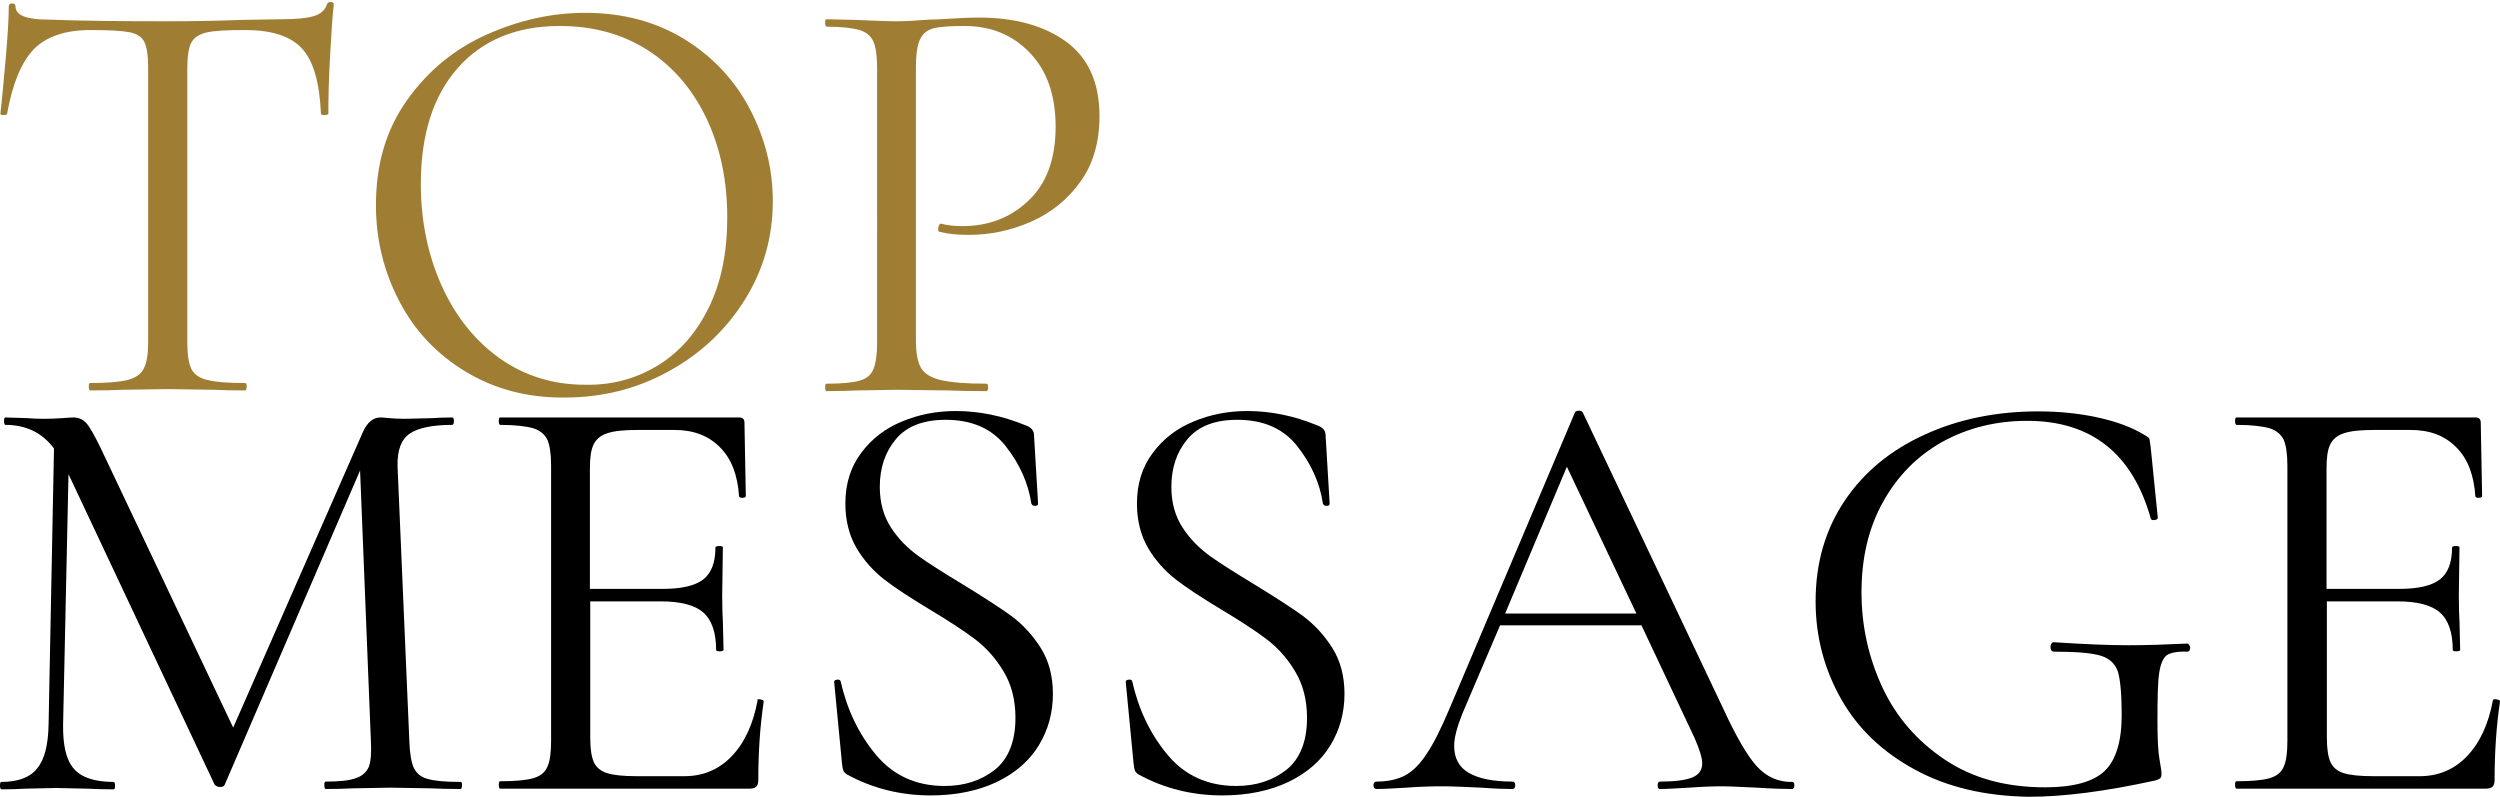
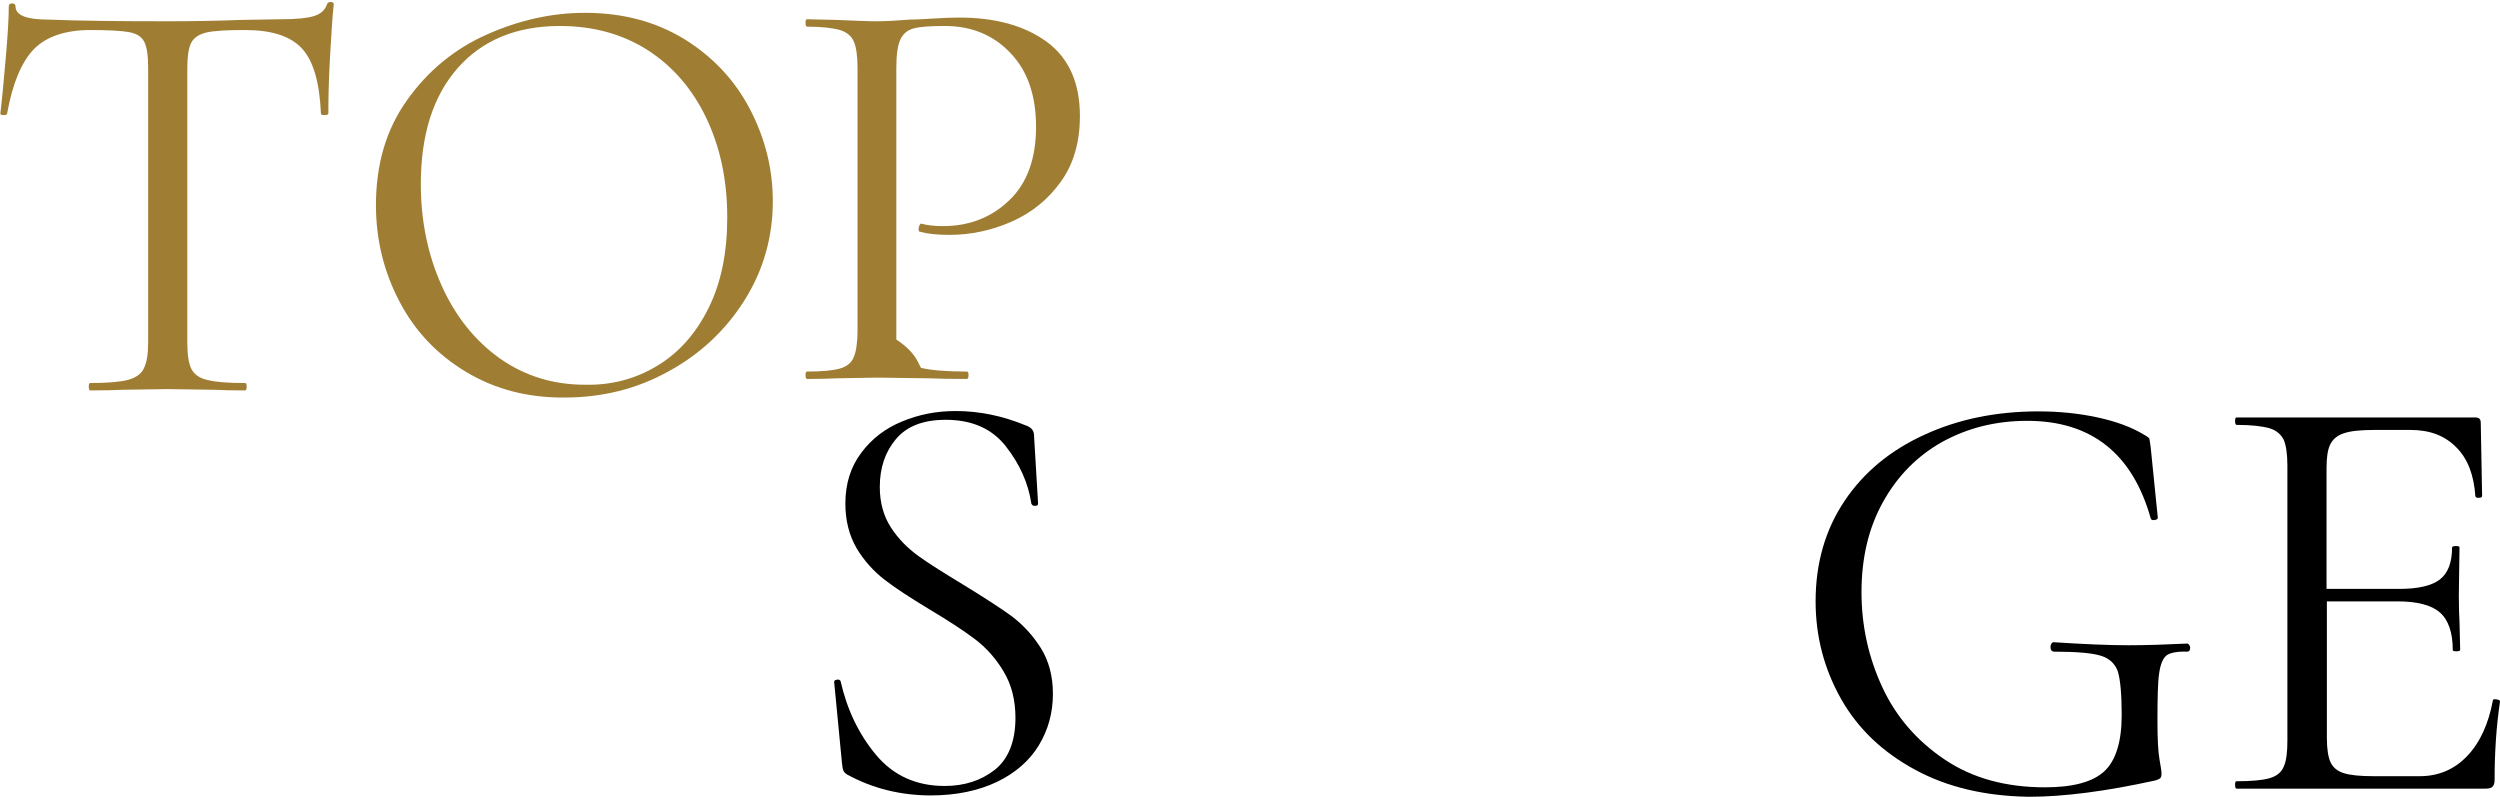
<svg xmlns="http://www.w3.org/2000/svg" version="1.1" id="レイヤー_1" x="0px" y="0px" viewBox="0 0 740.8 236.3" style="enable-background:new 0 0 740.8 236.3;" xml:space="preserve">
  <style type="text/css">
	.st0{enable-background:new    ;}
	.st1{fill:#9F7E34;}
</style>
  <g class="st0">
    <path class="st1" d="M10.1,14.5c-3.7,3.8-6.4,10.2-8,19.2c0,0.2-0.3,0.4-1,0.4c-0.6,0-1-0.1-1-0.4c0.5-4.2,1-9.7,1.6-16.5   C2.3,10.4,2.6,5.3,2.6,1.9C2.6,1.3,3,1,3.6,1c0.6,0,1,0.3,1,0.9c0,2.6,3.2,3.9,9.5,3.9c10,0.4,21.8,0.5,35.4,0.5   c6.9,0,14.3-0.1,22-0.4l12-0.2c4.2,0,7.4-0.3,9.4-0.9c2.1-0.6,3.4-1.8,4-3.5c0.1-0.5,0.5-0.7,1.1-0.7c0.6,0,0.9,0.2,0.9,0.7   c-0.4,3.4-0.7,8.6-1.1,15.5c-0.4,6.9-0.5,12.6-0.5,16.9c0,0.2-0.4,0.4-1.1,0.4c-0.7,0-1.1-0.1-1.1-0.4c-0.4-9.2-2.2-15.6-5.6-19.3   c-3.4-3.7-9-5.5-16.9-5.5c-5.3,0-9,0.2-11.3,0.7c-2.2,0.5-3.8,1.5-4.6,3c-0.8,1.5-1.2,4.1-1.2,7.7v81.1c0,3.6,0.4,6.3,1.2,7.9   c0.8,1.6,2.4,2.8,4.8,3.3c2.3,0.6,6,0.9,11.1,0.9c0.4,0,0.5,0.4,0.5,1.1s-0.2,1.1-0.5,1.1c-3.9,0-7-0.1-9.3-0.2l-13.7-0.2   l-13.2,0.2c-2.3,0.1-5.6,0.2-9.7,0.2c-0.2,0-0.4-0.4-0.4-1.1s0.1-1.1,0.4-1.1c5,0,8.7-0.3,11.1-0.9c2.3-0.6,4-1.7,4.8-3.4   c0.9-1.7,1.3-4.3,1.3-7.8V20c0-3.6-0.4-6.2-1.2-7.7c-0.8-1.5-2.3-2.4-4.6-2.8c-2.2-0.4-6-0.6-11.3-0.6   C19.4,8.9,13.8,10.8,10.1,14.5z" />
    <path class="st1" d="M138.1,110.2c-8.5-5.1-15.1-12-19.7-20.8c-4.6-8.7-7-18.3-7-28.6c0-12.1,3-22.4,9.2-31.1   c6.1-8.6,13.9-15.1,23.5-19.4c9.6-4.3,19.3-6.5,29.3-6.5c11.1,0,20.9,2.6,29.4,7.8c8.4,5.2,14.9,12.1,19.4,20.7   c4.5,8.6,6.8,17.7,6.8,27.3c0,10.7-2.8,20.5-8.4,29.4c-5.6,8.9-13.2,16-22.6,21.1c-9.4,5.2-19.7,7.7-30.7,7.7   C156.3,117.9,146.6,115.3,138.1,110.2z M194.9,108.3c6.4-3.9,11.4-9.6,15.1-17.1c3.7-7.5,5.5-16.4,5.5-26.8c0-11-2.1-20.8-6.2-29.4   c-4.1-8.6-9.9-15.3-17.3-20.1c-7.5-4.8-16.2-7.2-26.1-7.2c-12.9,0-23,4.2-30.3,12.5c-7.3,8.3-10.9,19.8-10.9,34.3   c0,11,2.1,21.1,6.2,30.2c4.1,9.1,9.9,16.3,17.2,21.5c7.4,5.2,15.8,7.8,25.2,7.8C181.3,114.2,188.5,112.2,194.9,108.3z" />
-     <path class="st1" d="M272.9,109c1,1.7,2.9,2.9,5.8,3.6c2.9,0.7,7.4,1.1,13.6,1.1c0.4,0,0.5,0.4,0.5,1.1s-0.2,1.1-0.5,1.1   c-4.8,0-8.6-0.1-11.3-0.2l-15.3-0.2l-11.8,0.2c-2.2,0.1-5.2,0.2-9,0.2c-0.2,0-0.4-0.4-0.4-1.1s0.1-1.1,0.4-1.1   c4.5,0,7.7-0.3,9.8-0.9c2.1-0.6,3.4-1.7,4.1-3.4c0.7-1.7,1.1-4.3,1.1-7.8V20c0-3.5-0.4-6.1-1.1-7.7c-0.7-1.6-2.1-2.8-4.1-3.4   c-2.1-0.6-5.3-1-9.8-1c-0.2,0-0.4-0.4-0.4-1.1s0.1-1.1,0.4-1.1l8.8,0.2c4.9,0.2,8.9,0.4,11.8,0.4c2.9,0,6.2-0.2,9.9-0.5   c1.4,0,3.6-0.1,6.7-0.3c3-0.2,5.7-0.3,7.9-0.3c10.8,0,19.4,2.4,26,7.2c6.5,4.8,9.8,12.1,9.8,22c0,7.7-1.9,14.3-5.7,19.5   c-3.8,5.3-8.7,9.2-14.6,11.8c-5.9,2.6-12.1,3.9-18.4,3.9c-3.5,0-6.4-0.3-8.6-0.9c-0.4,0-0.5-0.3-0.5-0.9c0-0.4,0.1-0.7,0.3-1.1   c0.2-0.4,0.4-0.5,0.6-0.4c1.9,0.5,4,0.7,6.3,0.7c7.7,0,14.3-2.5,19.6-7.6c5.3-5,8-12.3,8-21.8c0-9.3-2.5-16.6-7.6-21.9   c-5-5.3-11.5-8-19.4-8c-4.2,0-7.3,0.2-9.2,0.7c-1.9,0.5-3.2,1.6-4,3.3c-0.8,1.7-1.2,4.5-1.2,8.5v80.4   C271.4,104.5,271.9,107.3,272.9,109z" />
+     <path class="st1" d="M272.9,109c2.9,0.7,7.4,1.1,13.6,1.1c0.4,0,0.5,0.4,0.5,1.1s-0.2,1.1-0.5,1.1   c-4.8,0-8.6-0.1-11.3-0.2l-15.3-0.2l-11.8,0.2c-2.2,0.1-5.2,0.2-9,0.2c-0.2,0-0.4-0.4-0.4-1.1s0.1-1.1,0.4-1.1   c4.5,0,7.7-0.3,9.8-0.9c2.1-0.6,3.4-1.7,4.1-3.4c0.7-1.7,1.1-4.3,1.1-7.8V20c0-3.5-0.4-6.1-1.1-7.7c-0.7-1.6-2.1-2.8-4.1-3.4   c-2.1-0.6-5.3-1-9.8-1c-0.2,0-0.4-0.4-0.4-1.1s0.1-1.1,0.4-1.1l8.8,0.2c4.9,0.2,8.9,0.4,11.8,0.4c2.9,0,6.2-0.2,9.9-0.5   c1.4,0,3.6-0.1,6.7-0.3c3-0.2,5.7-0.3,7.9-0.3c10.8,0,19.4,2.4,26,7.2c6.5,4.8,9.8,12.1,9.8,22c0,7.7-1.9,14.3-5.7,19.5   c-3.8,5.3-8.7,9.2-14.6,11.8c-5.9,2.6-12.1,3.9-18.4,3.9c-3.5,0-6.4-0.3-8.6-0.9c-0.4,0-0.5-0.3-0.5-0.9c0-0.4,0.1-0.7,0.3-1.1   c0.2-0.4,0.4-0.5,0.6-0.4c1.9,0.5,4,0.7,6.3,0.7c7.7,0,14.3-2.5,19.6-7.6c5.3-5,8-12.3,8-21.8c0-9.3-2.5-16.6-7.6-21.9   c-5-5.3-11.5-8-19.4-8c-4.2,0-7.3,0.2-9.2,0.7c-1.9,0.5-3.2,1.6-4,3.3c-0.8,1.7-1.2,4.5-1.2,8.5v80.4   C271.4,104.5,271.9,107.3,272.9,109z" />
  </g>
  <g class="st0">
-     <path d="M136.9,232.7c0,0.7-0.2,1.1-0.5,1.1c-3.6,0-6.5-0.1-8.6-0.2l-12.1-0.2l-11.3,0.2c-1.9,0.1-4.5,0.2-7.9,0.2   c-0.2,0-0.4-0.4-0.4-1.1s0.1-1.1,0.4-1.1c4,0,7-0.3,8.9-1c1.9-0.6,3.2-1.8,3.9-3.4c0.6-1.6,0.8-4.2,0.6-7.7l-3.2-80.1l-40.1,93.1   c-0.2,0.5-0.7,0.7-1.4,0.7c-0.6,0-1.1-0.2-1.6-0.7l-43.3-92l-1.6,74.1c-0.1,6.2,0.9,10.6,3.2,13.2c2.2,2.6,6.2,3.9,11.8,3.9   c0.2,0,0.4,0.4,0.4,1.1s-0.1,1.1-0.4,1.1c-3.3,0-5.8-0.1-7.6-0.2l-9.5-0.2l-9.2,0.2c-1.6,0.1-4,0.2-7,0.2c-0.2,0-0.4-0.4-0.4-1.1   s0.1-1.1,0.4-1.1c4.9,0,8.5-1.3,10.6-4c2.2-2.6,3.3-7,3.4-13.1l1.6-81.7c-3.5-4.7-8.3-7-14.4-7c-0.2,0-0.4-0.4-0.4-1.1   c0-0.7,0.1-1.1,0.4-1.1l6.5,0.2c1.2,0.1,2.8,0.2,4.9,0.2c2.1,0,3.9-0.1,5.4-0.2c1.5-0.1,2.6-0.2,3.4-0.2c1.5,0,2.8,0.6,3.8,1.7   c1,1.1,2.4,3.6,4.3,7.5l39.2,82.7l38.4-87.5c1.3-2.9,3-4.4,5.3-4.4c0.6,0,1.4,0.1,2.6,0.2c1.1,0.1,2.6,0.2,4.5,0.2l8.3-0.2   c1.3-0.1,3.2-0.2,5.8-0.2c0.4,0,0.5,0.4,0.5,1.1c0,0.7-0.2,1.1-0.5,1.1c-5.9,0-10.1,0.9-12.6,2.6c-2.5,1.7-3.7,4.9-3.6,9.6   l3.5,81.5c0.1,3.6,0.6,6.3,1.3,7.9c0.8,1.6,2.1,2.8,4.1,3.3c2,0.6,5.2,0.9,9.7,0.9C136.8,231.6,136.9,232,136.9,232.7z" />
-     <path d="M224.9,207.2c0.4,0,0.7,0.1,1,0.2c0.3,0.1,0.4,0.3,0.4,0.5c-1.1,7.4-1.6,15.1-1.6,23.2c0,0.9-0.2,1.6-0.6,2   c-0.4,0.4-1.1,0.6-2.2,0.6h-73.7c-0.2,0-0.4-0.4-0.4-1.1s0.1-1.1,0.4-1.1c4.5,0,7.7-0.3,9.8-0.9c2.1-0.6,3.5-1.7,4.2-3.4   c0.8-1.7,1.1-4.3,1.1-7.8V138c0-3.5-0.4-6.1-1.1-7.7c-0.8-1.6-2.2-2.8-4.2-3.4c-2.1-0.6-5.3-1-9.8-1c-0.2,0-0.4-0.4-0.4-1.1   c0-0.7,0.1-1.1,0.4-1.1h70.8c1.1,0,1.6,0.5,1.6,1.6l0.4,21.6c0,0.4-0.3,0.6-0.9,0.6c-0.6,0.1-0.9-0.1-1.1-0.4   c-0.4-6.2-2.2-11.1-5.6-14.5c-3.4-3.5-7.9-5.2-13.6-5.2H189c-4.1,0-7.1,0.3-9.1,1c-1.9,0.6-3.3,1.8-4,3.3c-0.8,1.6-1.1,4-1.1,7.1   v35.7h21.5c5.6,0,9.6-0.9,12.1-2.8c2.4-1.9,3.6-5,3.6-9.5c0-0.2,0.4-0.4,1.1-0.4s1.1,0.1,1.1,0.4l-0.2,14.3c0,3.4,0.1,6,0.2,7.7   l0.2,8.4c0,0.2-0.4,0.4-1.1,0.4c-0.7,0-1.1-0.1-1.1-0.4c0-5.2-1.3-8.9-3.8-11.1c-2.5-2.2-6.7-3.3-12.6-3.3h-20.9v40.5   c0,3.3,0.4,5.7,1.1,7.2c0.7,1.5,2,2.6,3.9,3.2c1.9,0.6,4.8,0.9,8.8,0.9h14.1c5.6,0,10.3-2,14.1-6c3.8-4,6.3-9.5,7.6-16.5   C224.2,207.3,224.5,207.2,224.9,207.2z" />
    <path d="M264,156.3c2.2,3.4,5,6.2,8.2,8.5c3.2,2.3,7.7,5.1,13.3,8.5c6.2,3.8,11,6.9,14.3,9.3c3.3,2.5,6.2,5.6,8.6,9.4   c2.4,3.8,3.6,8.4,3.6,13.6c0,5.6-1.4,10.7-4.2,15.3c-2.8,4.6-7,8.2-12.4,10.8c-5.5,2.6-12,4-19.6,4c-9,0-17.3-2.1-24.8-6.2   c-0.6-0.4-1-0.8-1.1-1.2c-0.2-0.5-0.3-1.2-0.4-2.1l-2.3-23.9c-0.1-0.5,0.1-0.8,0.8-0.9c0.6-0.1,1,0.1,1.1,0.5   c1.9,8.4,5.4,15.7,10.5,21.8c5.1,6.1,11.9,9.2,20.3,9.2c5.9,0,10.8-1.6,14.9-4.8c4-3.2,6.1-8.4,6.1-15.4c0-5.3-1.2-9.9-3.5-13.7   c-2.3-3.9-5.2-7.1-8.5-9.6c-3.3-2.5-7.9-5.5-13.6-8.9c-5.6-3.4-10.1-6.3-13.3-8.8c-3.2-2.5-6-5.6-8.2-9.3   c-2.2-3.8-3.3-8.2-3.3-13.2c0-5.9,1.6-10.9,4.7-15c3.1-4.2,7.2-7.3,12.1-9.3c5-2.1,10.3-3.1,15.9-3.1c6.9,0,13.8,1.4,20.6,4.2   c1.8,0.6,2.6,1.6,2.6,3l1.2,20.2c0,0.5-0.3,0.7-0.9,0.7c-0.6,0-0.9-0.2-1.1-0.7c-0.9-6.1-3.5-11.8-7.6-17c-4.1-5.2-10-7.8-17.8-7.8   c-6.6,0-11.5,1.9-14.7,5.7c-3.2,3.8-4.8,8.5-4.8,14.2C260.7,148.9,261.8,152.9,264,156.3z" />
-     <path d="M350.4,156.3c2.2,3.4,5,6.2,8.2,8.5c3.2,2.3,7.7,5.1,13.3,8.5c6.2,3.8,11,6.9,14.3,9.3c3.3,2.5,6.2,5.6,8.6,9.4   c2.4,3.8,3.6,8.4,3.6,13.6c0,5.6-1.4,10.7-4.2,15.3c-2.8,4.6-7,8.2-12.4,10.8c-5.5,2.6-12,4-19.6,4c-9,0-17.3-2.1-24.8-6.2   c-0.6-0.4-1-0.8-1.1-1.2c-0.2-0.5-0.3-1.2-0.4-2.1l-2.3-23.9c-0.1-0.5,0.1-0.8,0.8-0.9c0.6-0.1,1,0.1,1.1,0.5   c1.9,8.4,5.4,15.7,10.5,21.8c5.1,6.1,11.9,9.2,20.3,9.2c5.9,0,10.8-1.6,14.9-4.8c4-3.2,6.1-8.4,6.1-15.4c0-5.3-1.2-9.9-3.5-13.7   c-2.3-3.9-5.2-7.1-8.5-9.6c-3.3-2.5-7.9-5.5-13.6-8.9c-5.6-3.4-10.1-6.3-13.3-8.8c-3.2-2.5-6-5.6-8.2-9.3   c-2.2-3.8-3.3-8.2-3.3-13.2c0-5.9,1.6-10.9,4.7-15c3.1-4.2,7.2-7.3,12.1-9.3c5-2.1,10.3-3.1,15.9-3.1c6.9,0,13.8,1.4,20.6,4.2   c1.8,0.6,2.6,1.6,2.6,3l1.2,20.2c0,0.5-0.3,0.7-0.9,0.7c-0.6,0-0.9-0.2-1.1-0.7c-0.9-6.1-3.5-11.8-7.6-17c-4.1-5.2-10-7.8-17.8-7.8   c-6.6,0-11.5,1.9-14.7,5.7c-3.2,3.8-4.8,8.5-4.8,14.2C347.1,148.9,348.2,152.9,350.4,156.3z" />
-     <path d="M531.7,232.7c0,0.7-0.2,1.1-0.7,1.1c-2.2,0-5.7-0.1-10.4-0.4c-4.7-0.2-8.1-0.4-10.2-0.4c-2.6,0-5.9,0.1-9.9,0.4   c-3.8,0.2-6.6,0.4-8.6,0.4c-0.5,0-0.7-0.4-0.7-1.1s0.2-1.1,0.7-1.1c4.3,0,7.5-0.4,9.5-1.2c2-0.8,3-2.2,3-4.2c0-1.6-0.8-4.2-2.3-7.6   l-15.7-33.3h-41.9l-11.1,26c-1.6,4-2.5,7.2-2.5,9.7c0,3.6,1.4,6.3,4.3,8c2.9,1.7,7.2,2.6,12.9,2.6c0.6,0,0.9,0.4,0.9,1.1   s-0.3,1.1-0.9,1.1c-2.1,0-5.2-0.1-9.2-0.4c-4.5-0.2-8.3-0.4-11.6-0.4c-3.1,0-6.6,0.1-10.6,0.4c-3.5,0.2-6.5,0.4-8.8,0.4   c-0.6,0-0.9-0.4-0.9-1.1s0.3-1.1,0.9-1.1c3.3,0,6.1-0.6,8.4-1.8s4.5-3.4,6.5-6.5c2.1-3.1,4.3-7.6,6.8-13.5l37.1-87.6   c0.2-0.4,0.6-0.5,1.2-0.5c0.6,0,0.9,0.2,1.1,0.5l41.5,87.5c4,8.7,7.4,14.5,10.2,17.5c2.8,3,6.2,4.5,10,4.5   C531.5,231.6,531.7,232,531.7,232.7z M446,181.8h38.9l-20.6-43.5L446,181.8z" />
    <path d="M567.5,228.1c-9.6-5.2-16.9-12.1-21.9-20.9c-5-8.8-7.6-18.5-7.6-29c0-11.4,2.9-21.3,8.6-29.8c5.7-8.5,13.6-15,23.7-19.6   c10-4.6,21.3-6.9,33.7-6.9c6.2,0,12.1,0.6,17.6,1.8c5.5,1.2,10.1,2.9,13.7,5.1c0.9,0.5,1.5,0.9,1.6,1.2c0.1,0.4,0.2,1.2,0.4,2.6   l2.1,20.8c0,0.4-0.3,0.6-1,0.7c-0.6,0.1-1-0.1-1.1-0.5c-5.4-19.2-17.6-28.9-36.6-28.9c-9.3,0-17.6,2.1-25.1,6.2   c-7.5,4.2-13.3,10.1-17.6,17.8c-4.3,7.7-6.4,16.6-6.4,26.8c0,10,2.1,19.4,6.2,28.2c4.1,8.8,10.3,15.9,18.5,21.4   c8.2,5.5,18.1,8.2,29.7,8.2c8.3,0,14.2-1.6,17.6-4.8c3.4-3.2,5.1-8.8,5.1-16.6c0-6.1-0.4-10.4-1.1-12.8c-0.8-2.4-2.5-4-5.1-4.8   c-2.6-0.8-7.2-1.2-13.8-1.2c-0.7,0-1.1-0.5-1.1-1.4c0-0.4,0.1-0.7,0.3-1c0.2-0.3,0.4-0.4,0.6-0.4c9.2,0.6,16.5,0.9,22.2,0.9   c5.4,0,11.2-0.2,17.4-0.5c0.2,0,0.4,0.1,0.6,0.4c0.2,0.3,0.3,0.6,0.3,0.8c0,0.8-0.3,1.2-0.9,1.2c-2.9-0.1-5,0.3-6.1,1.1   c-1.1,0.9-1.8,2.6-2.2,5.3c-0.4,2.6-0.5,7.4-0.5,14.2c0,5.3,0.2,9,0.6,11.3c0.4,2.2,0.6,3.6,0.6,4.2c0,0.7-0.1,1.2-0.4,1.4   c-0.2,0.2-0.8,0.5-1.6,0.7c-14.6,3.2-27,4.8-37.3,4.8C588.3,235.9,577.1,233.3,567.5,228.1z" />
    <path d="M739.4,207.2c0.4,0,0.7,0.1,1,0.2c0.3,0.1,0.4,0.3,0.4,0.5c-1.1,7.4-1.6,15.1-1.6,23.2c0,0.9-0.2,1.6-0.6,2   c-0.4,0.4-1.1,0.6-2.2,0.6h-73.7c-0.2,0-0.4-0.4-0.4-1.1s0.1-1.1,0.4-1.1c4.5,0,7.7-0.3,9.8-0.9c2.1-0.6,3.5-1.7,4.2-3.4   c0.8-1.7,1.1-4.3,1.1-7.8V138c0-3.5-0.4-6.1-1.1-7.7c-0.8-1.6-2.2-2.8-4.2-3.4c-2.1-0.6-5.3-1-9.8-1c-0.2,0-0.4-0.4-0.4-1.1   c0-0.7,0.1-1.1,0.4-1.1h70.8c1.1,0,1.6,0.5,1.6,1.6l0.4,21.6c0,0.4-0.3,0.6-0.9,0.6c-0.6,0.1-0.9-0.1-1.1-0.4   c-0.4-6.2-2.2-11.1-5.6-14.5c-3.4-3.5-7.9-5.2-13.6-5.2h-10.7c-4.1,0-7.1,0.3-9.1,1c-1.9,0.6-3.3,1.8-4,3.3c-0.8,1.6-1.1,4-1.1,7.1   v35.7h21.5c5.6,0,9.6-0.9,12.1-2.8c2.4-1.9,3.6-5,3.6-9.5c0-0.2,0.4-0.4,1.1-0.4s1.1,0.1,1.1,0.4l-0.2,14.3c0,3.4,0.1,6,0.2,7.7   l0.2,8.4c0,0.2-0.4,0.4-1.1,0.4s-1.1-0.1-1.1-0.4c0-5.2-1.3-8.9-3.8-11.1c-2.5-2.2-6.7-3.3-12.6-3.3h-20.9v40.5   c0,3.3,0.4,5.7,1.1,7.2c0.7,1.5,2,2.6,3.9,3.2c1.9,0.6,4.8,0.9,8.8,0.9H717c5.6,0,10.3-2,14.1-6c3.8-4,6.3-9.5,7.6-16.5   C738.7,207.3,738.9,207.2,739.4,207.2z" />
  </g>
</svg>